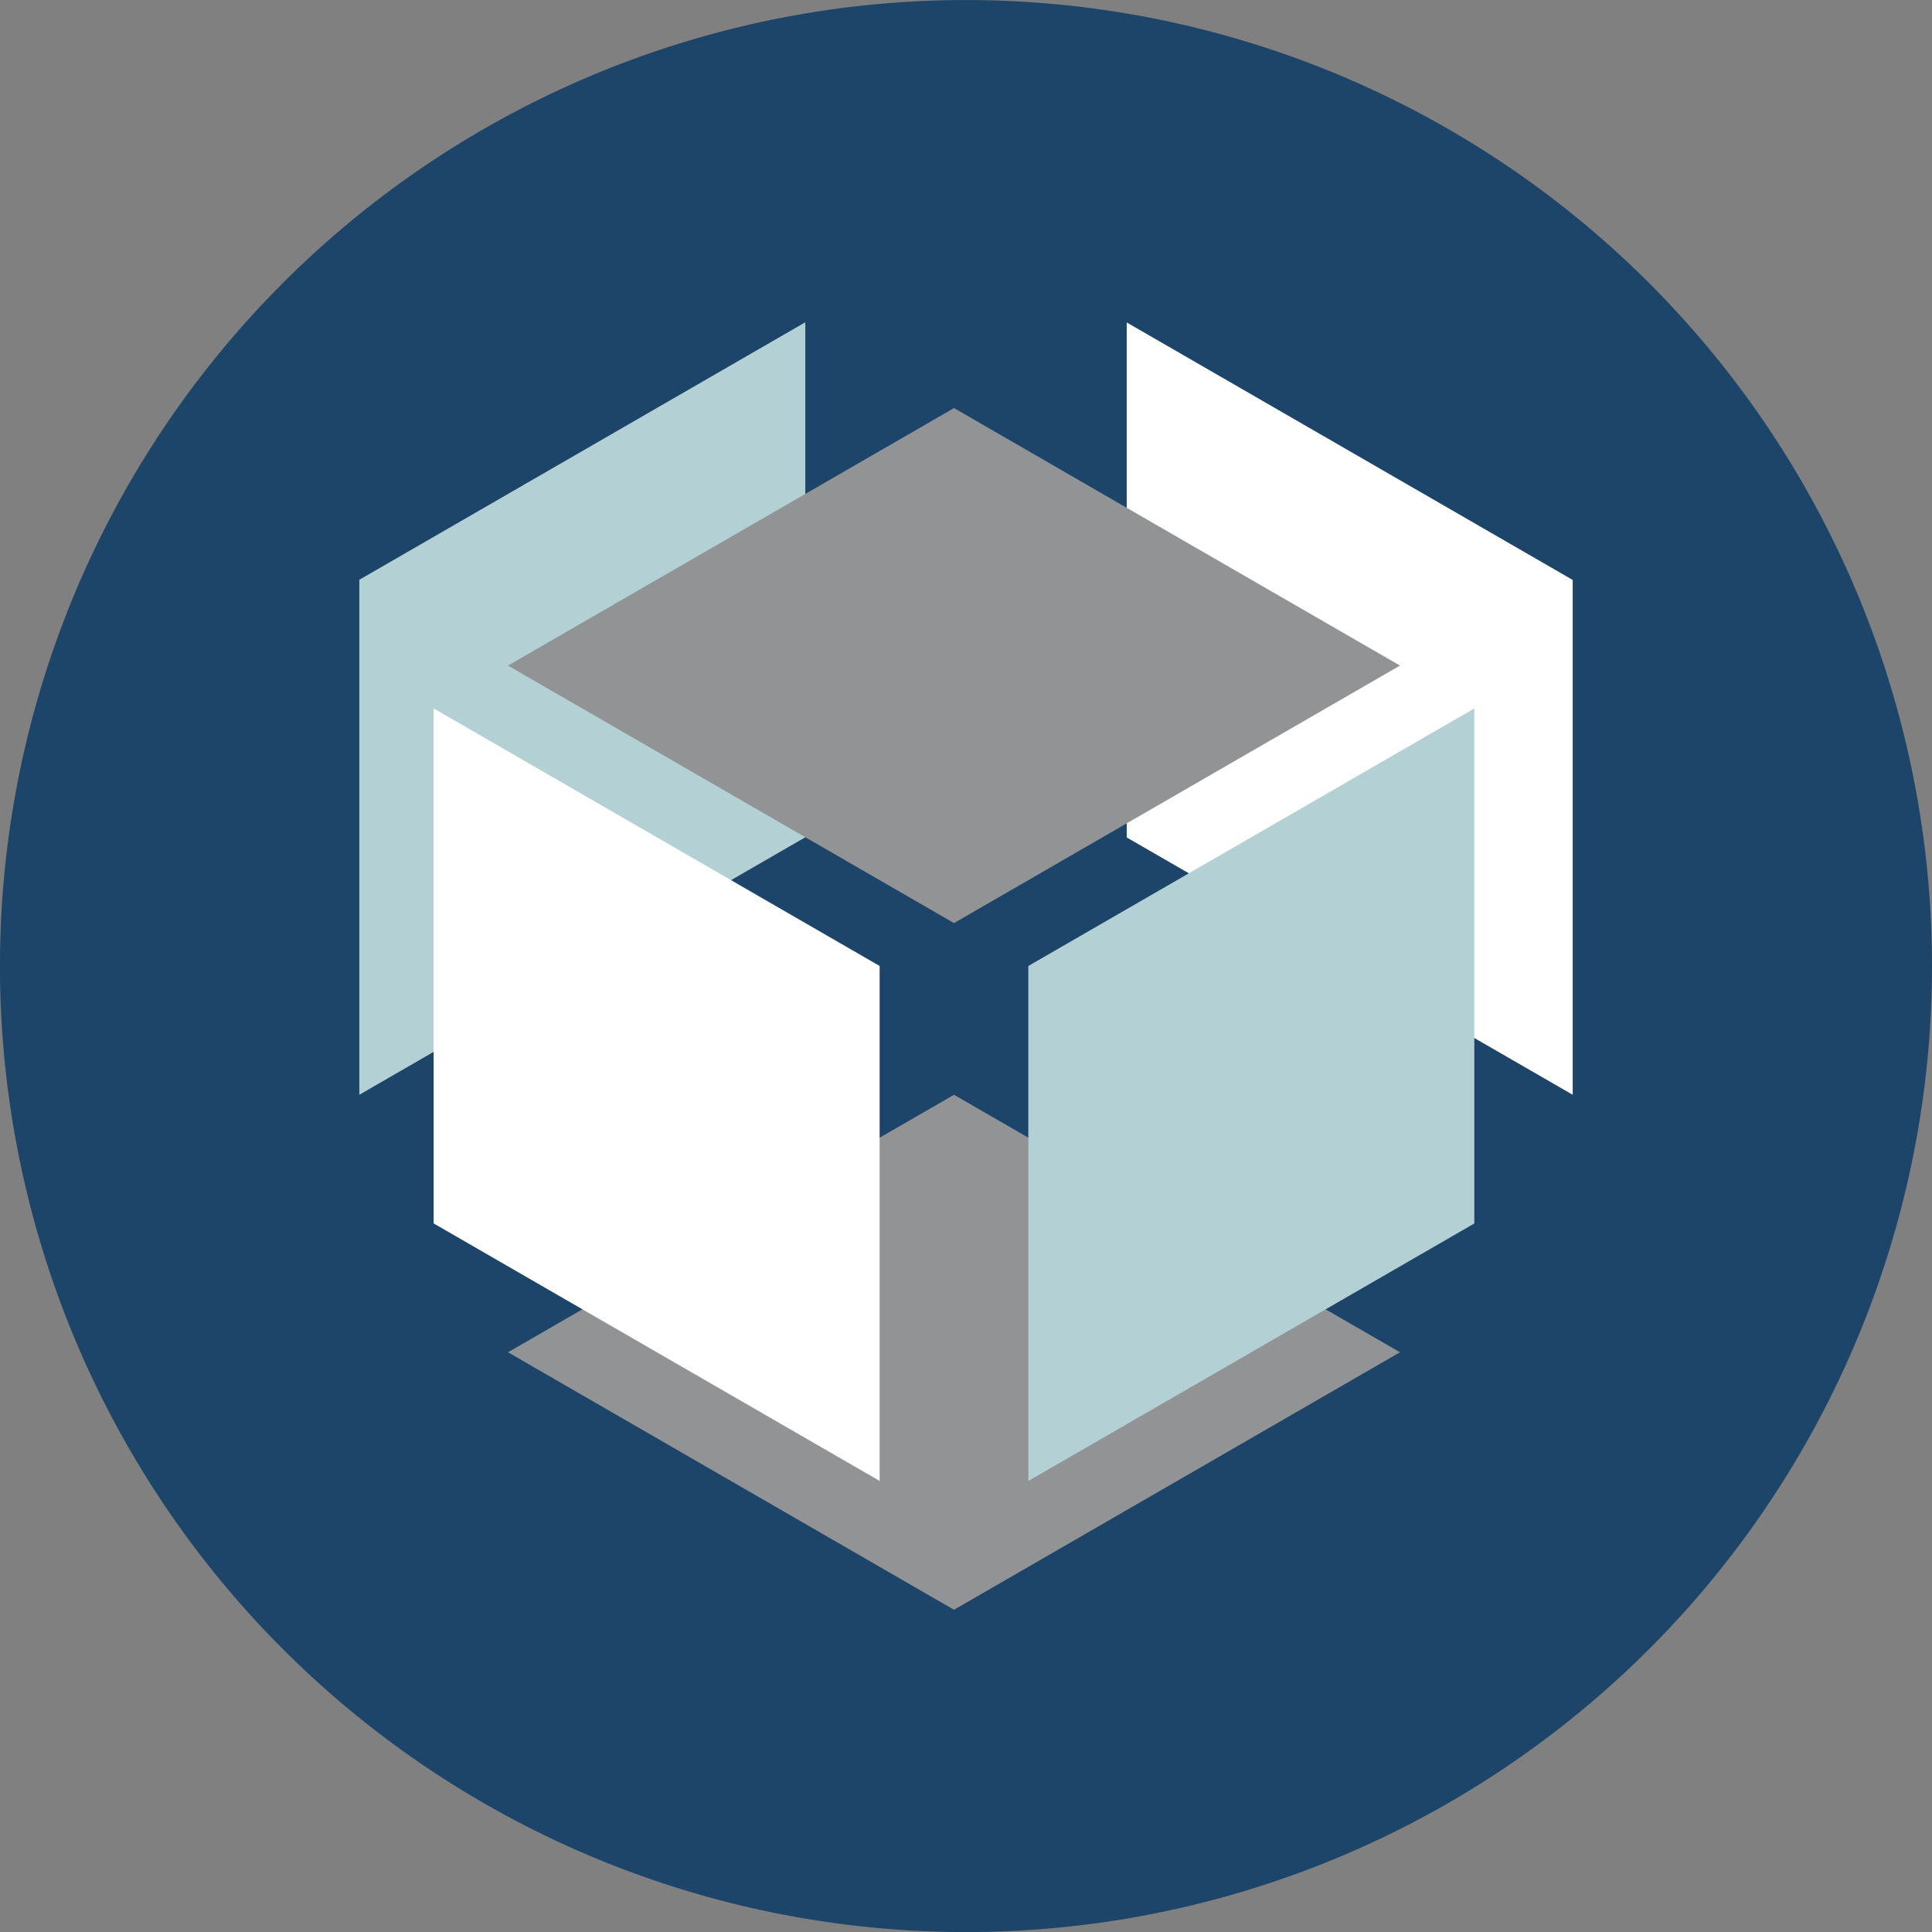
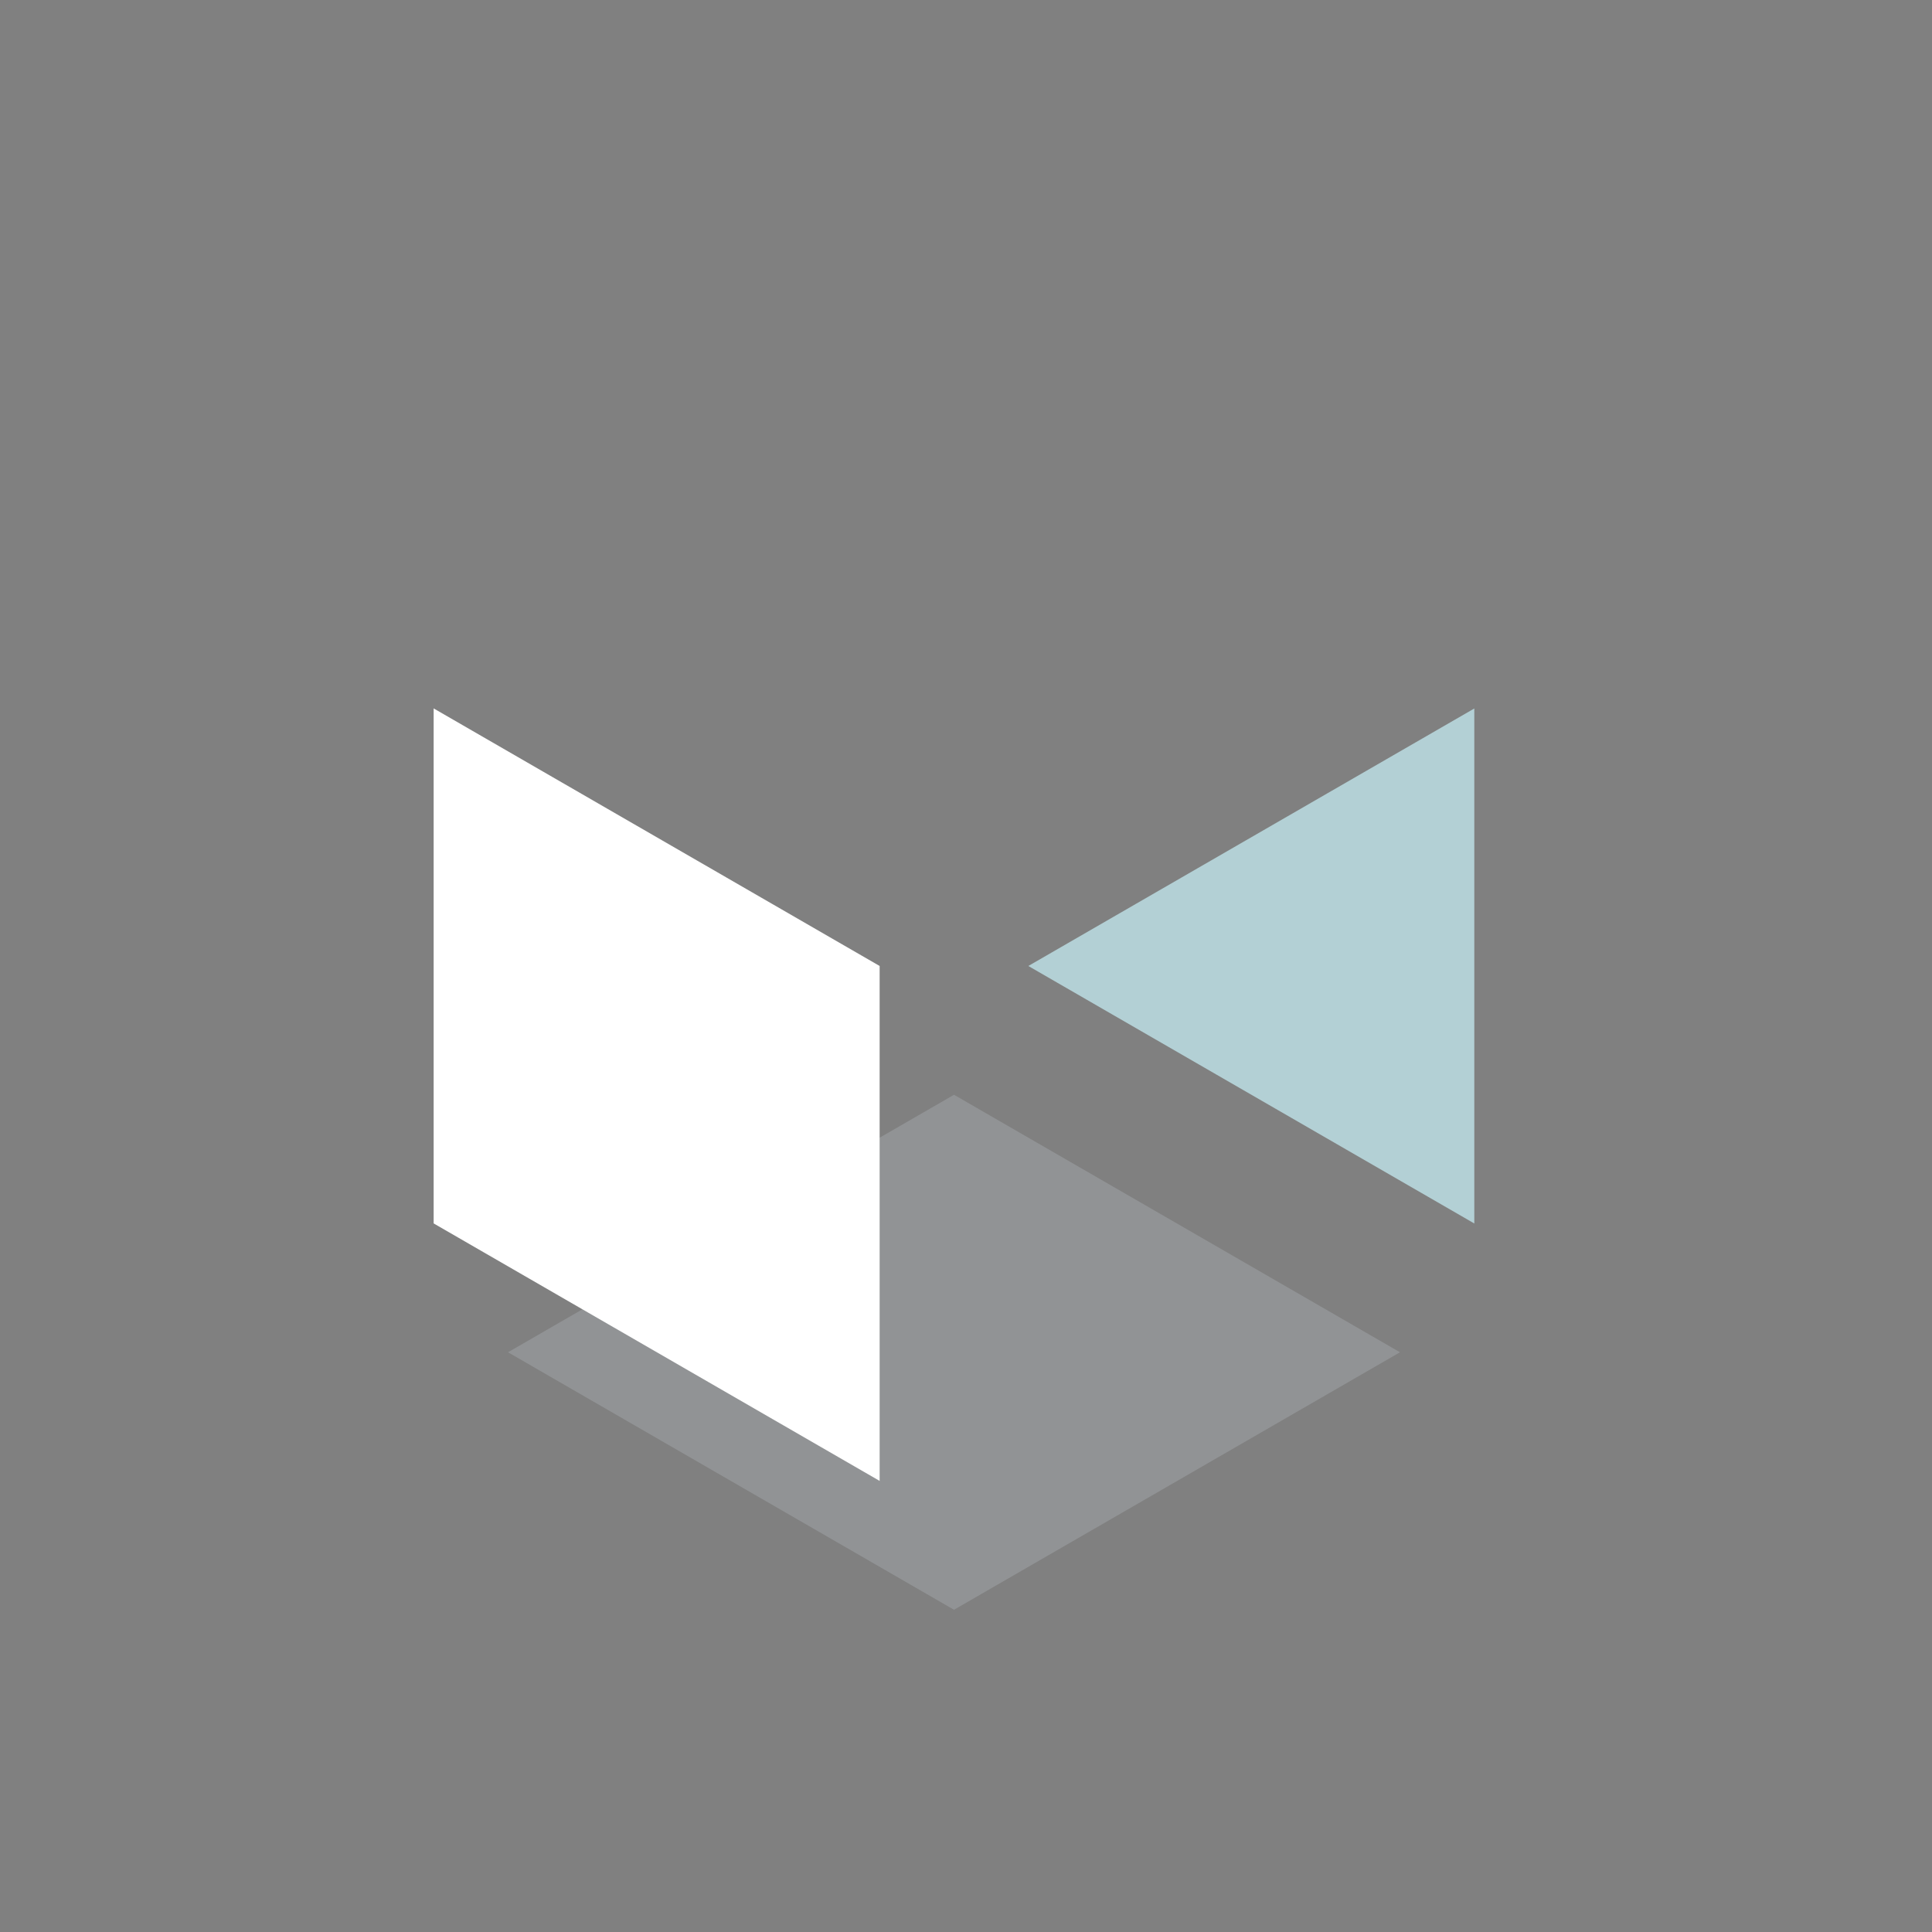
<svg xmlns="http://www.w3.org/2000/svg" width="54.171" height="54.171" viewBox="0 0 54.171 54.171">
  <rect x="0" y="0" width="54.171" height="54.171" fill="#808080" stroke="none" />
  <defs>
    <clipPath id="clip-path">
      <rect id="Rectangle_2699" data-name="Rectangle 2699" width="54.171" height="54.171" fill="none" />
    </clipPath>
  </defs>
  <g id="Group_3681" data-name="Group 3681" clip-path="url(#clip-path)">
-     <path id="Path_1470" data-name="Path 1470" d="M54.171,27.085A27.086,27.086,0,1,1,27.085,0,27.086,27.086,0,0,1,54.171,27.085" transform="translate(0 0.001)" fill="#1d4569" stroke="rgba(0,0,0,0)" stroke-width="1" />
-     <path id="Path_1471" data-name="Path 1471" d="M215.9,79.835V65.4l-12.505-7.22v14.44Z" transform="translate(-171.803 -49.139)" fill="#fff" />
-     <path id="Path_1472" data-name="Path 1472" d="M64.867,79.835V65.395l12.505-7.22v14.44Z" transform="translate(-54.792 -49.139)" fill="#b3d0d5" />
-     <path id="Path_1473" data-name="Path 1473" d="M104.211,88.11l12.505-7.22-12.505-7.22L91.705,80.89Z" transform="translate(-77.462 -62.228)" fill="#919395" />
    <path id="Path_1474" data-name="Path 1474" d="M104.211,212.07l12.505-7.22-12.505-7.22-12.505,7.22Z" transform="translate(-77.462 -166.934)" fill="#919395" />
-     <path id="Path_1475" data-name="Path 1475" d="M185.638,135.122l12.505-7.22v14.44l-12.505,7.22Z" transform="translate(-156.805 -108.037)" fill="#b3d0d5" />
+     <path id="Path_1475" data-name="Path 1475" d="M185.638,135.122l12.505-7.22v14.44Z" transform="translate(-156.805 -108.037)" fill="#b3d0d5" />
    <path id="Path_1476" data-name="Path 1476" d="M90.791,135.122,78.286,127.9v14.44l12.505,7.22Z" transform="translate(-66.127 -108.037)" fill="#fff" />
  </g>
</svg>